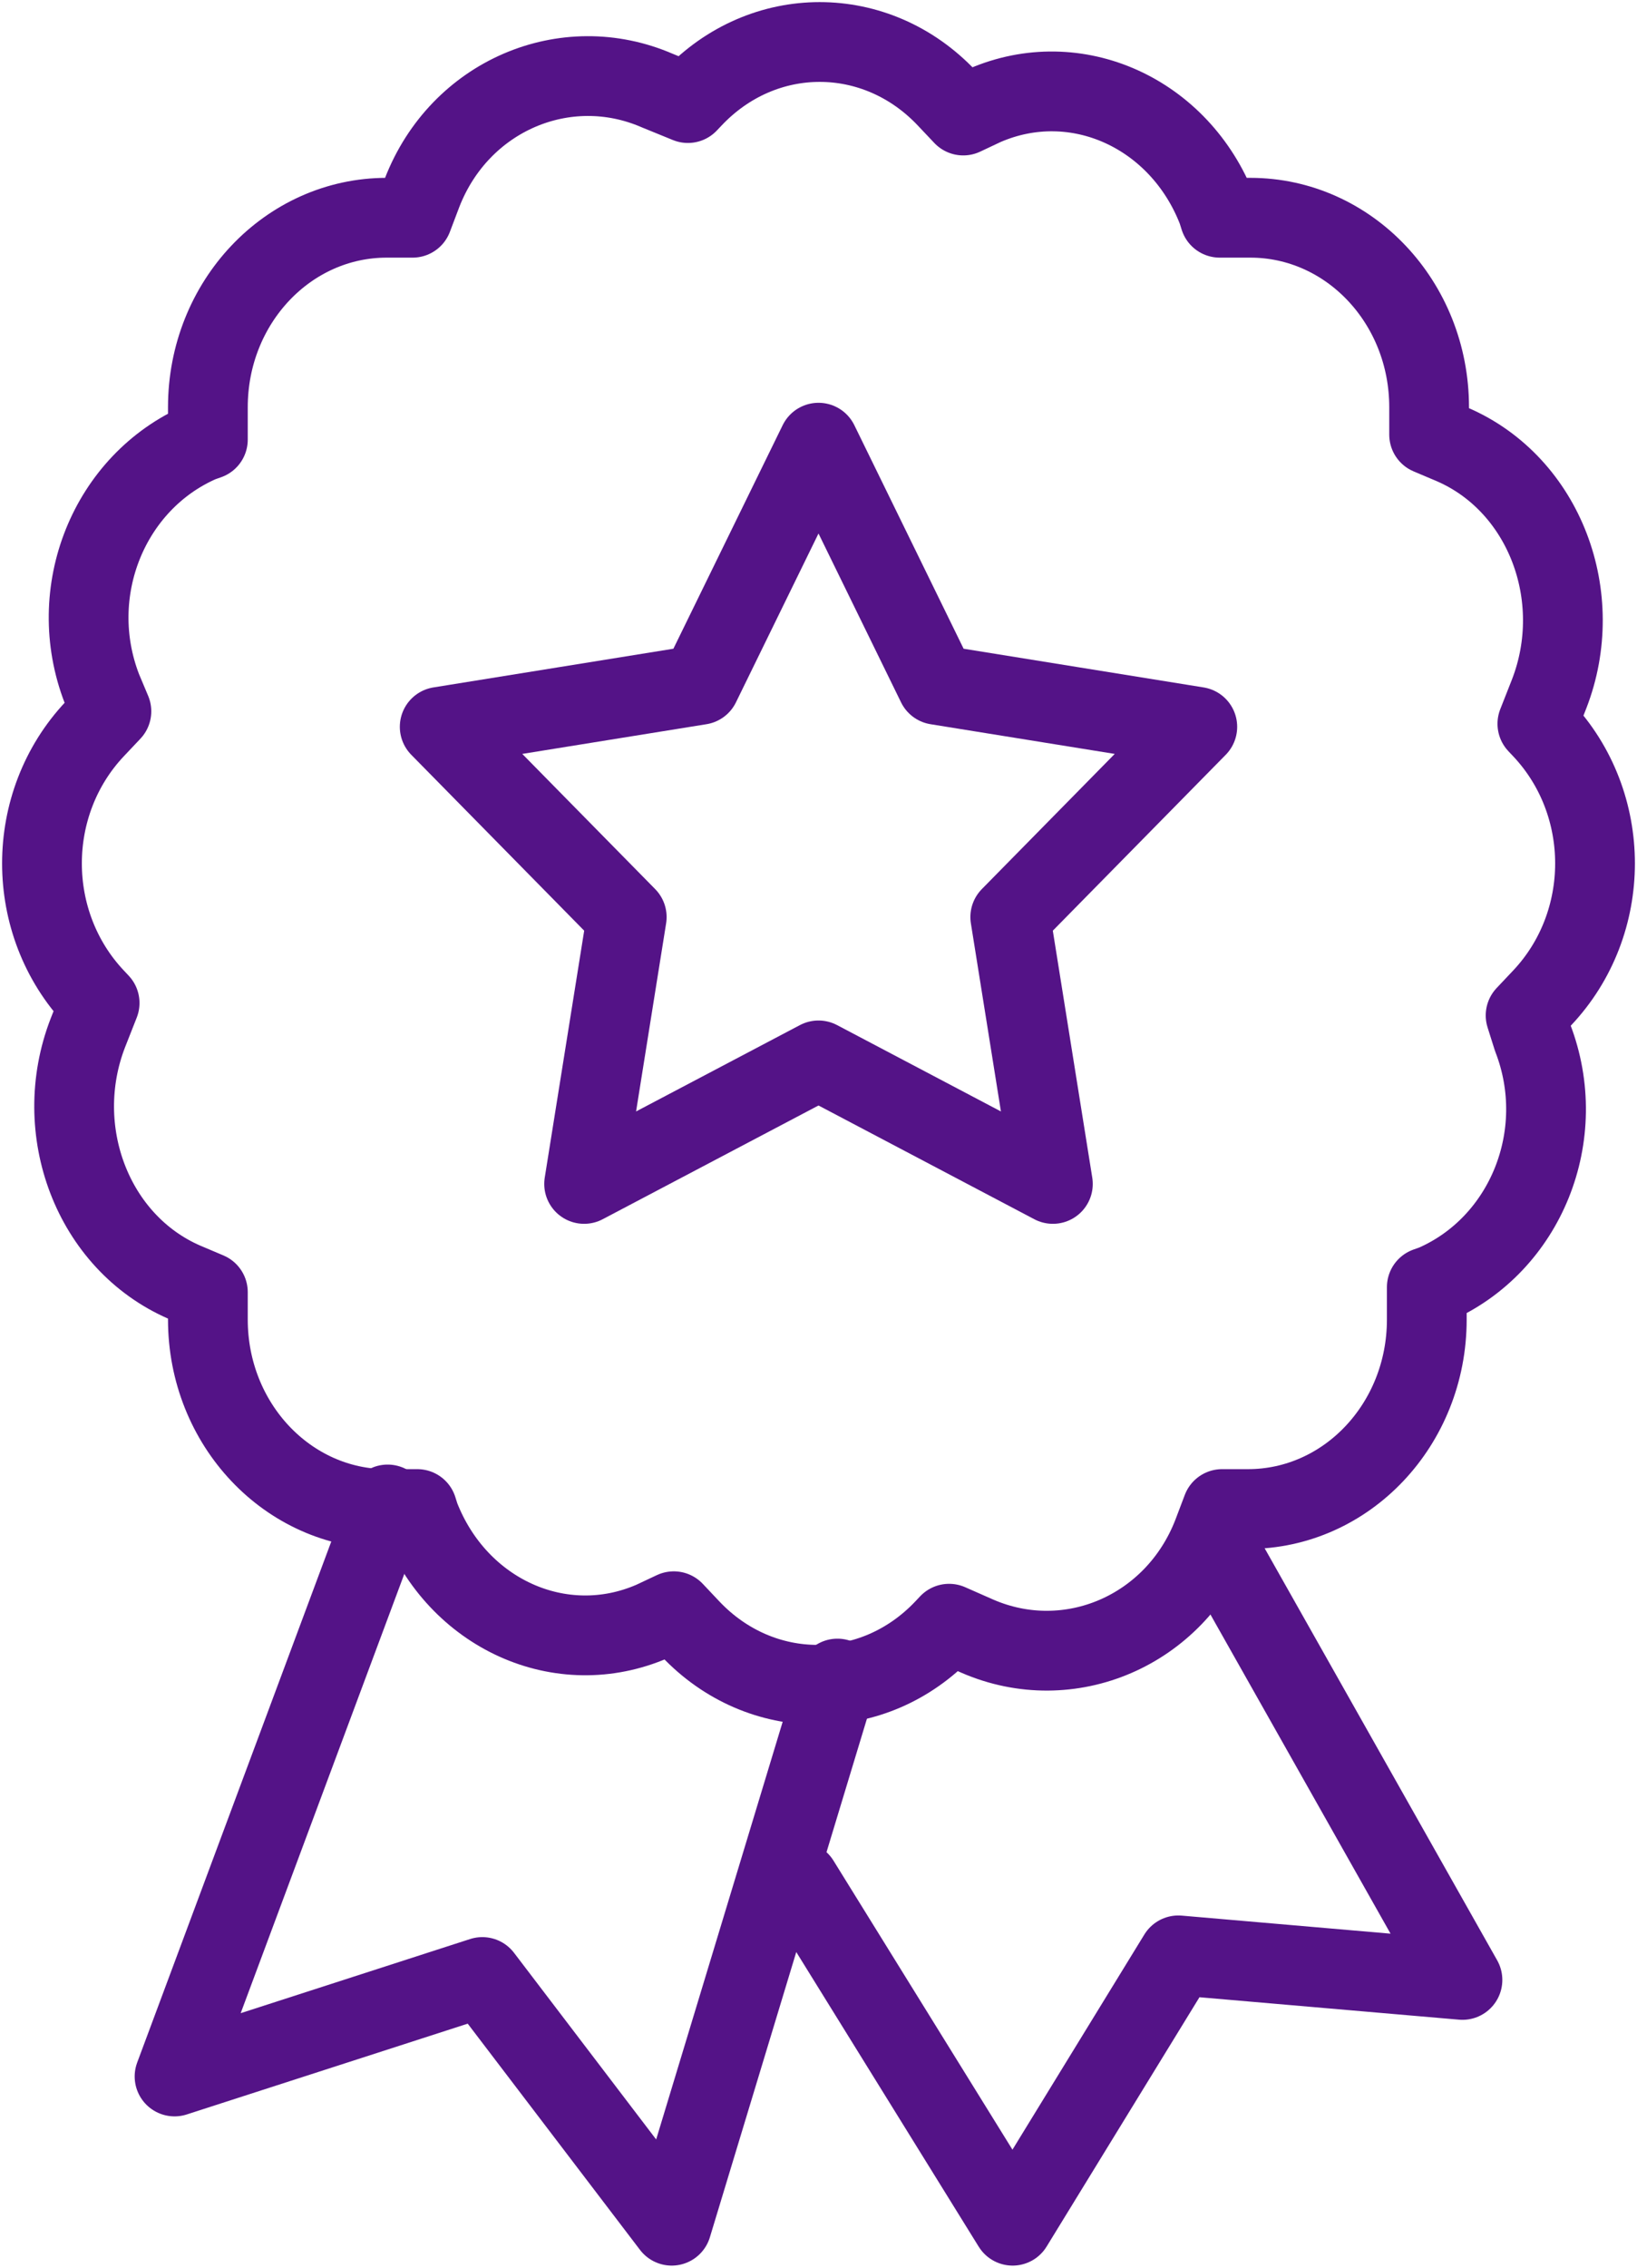
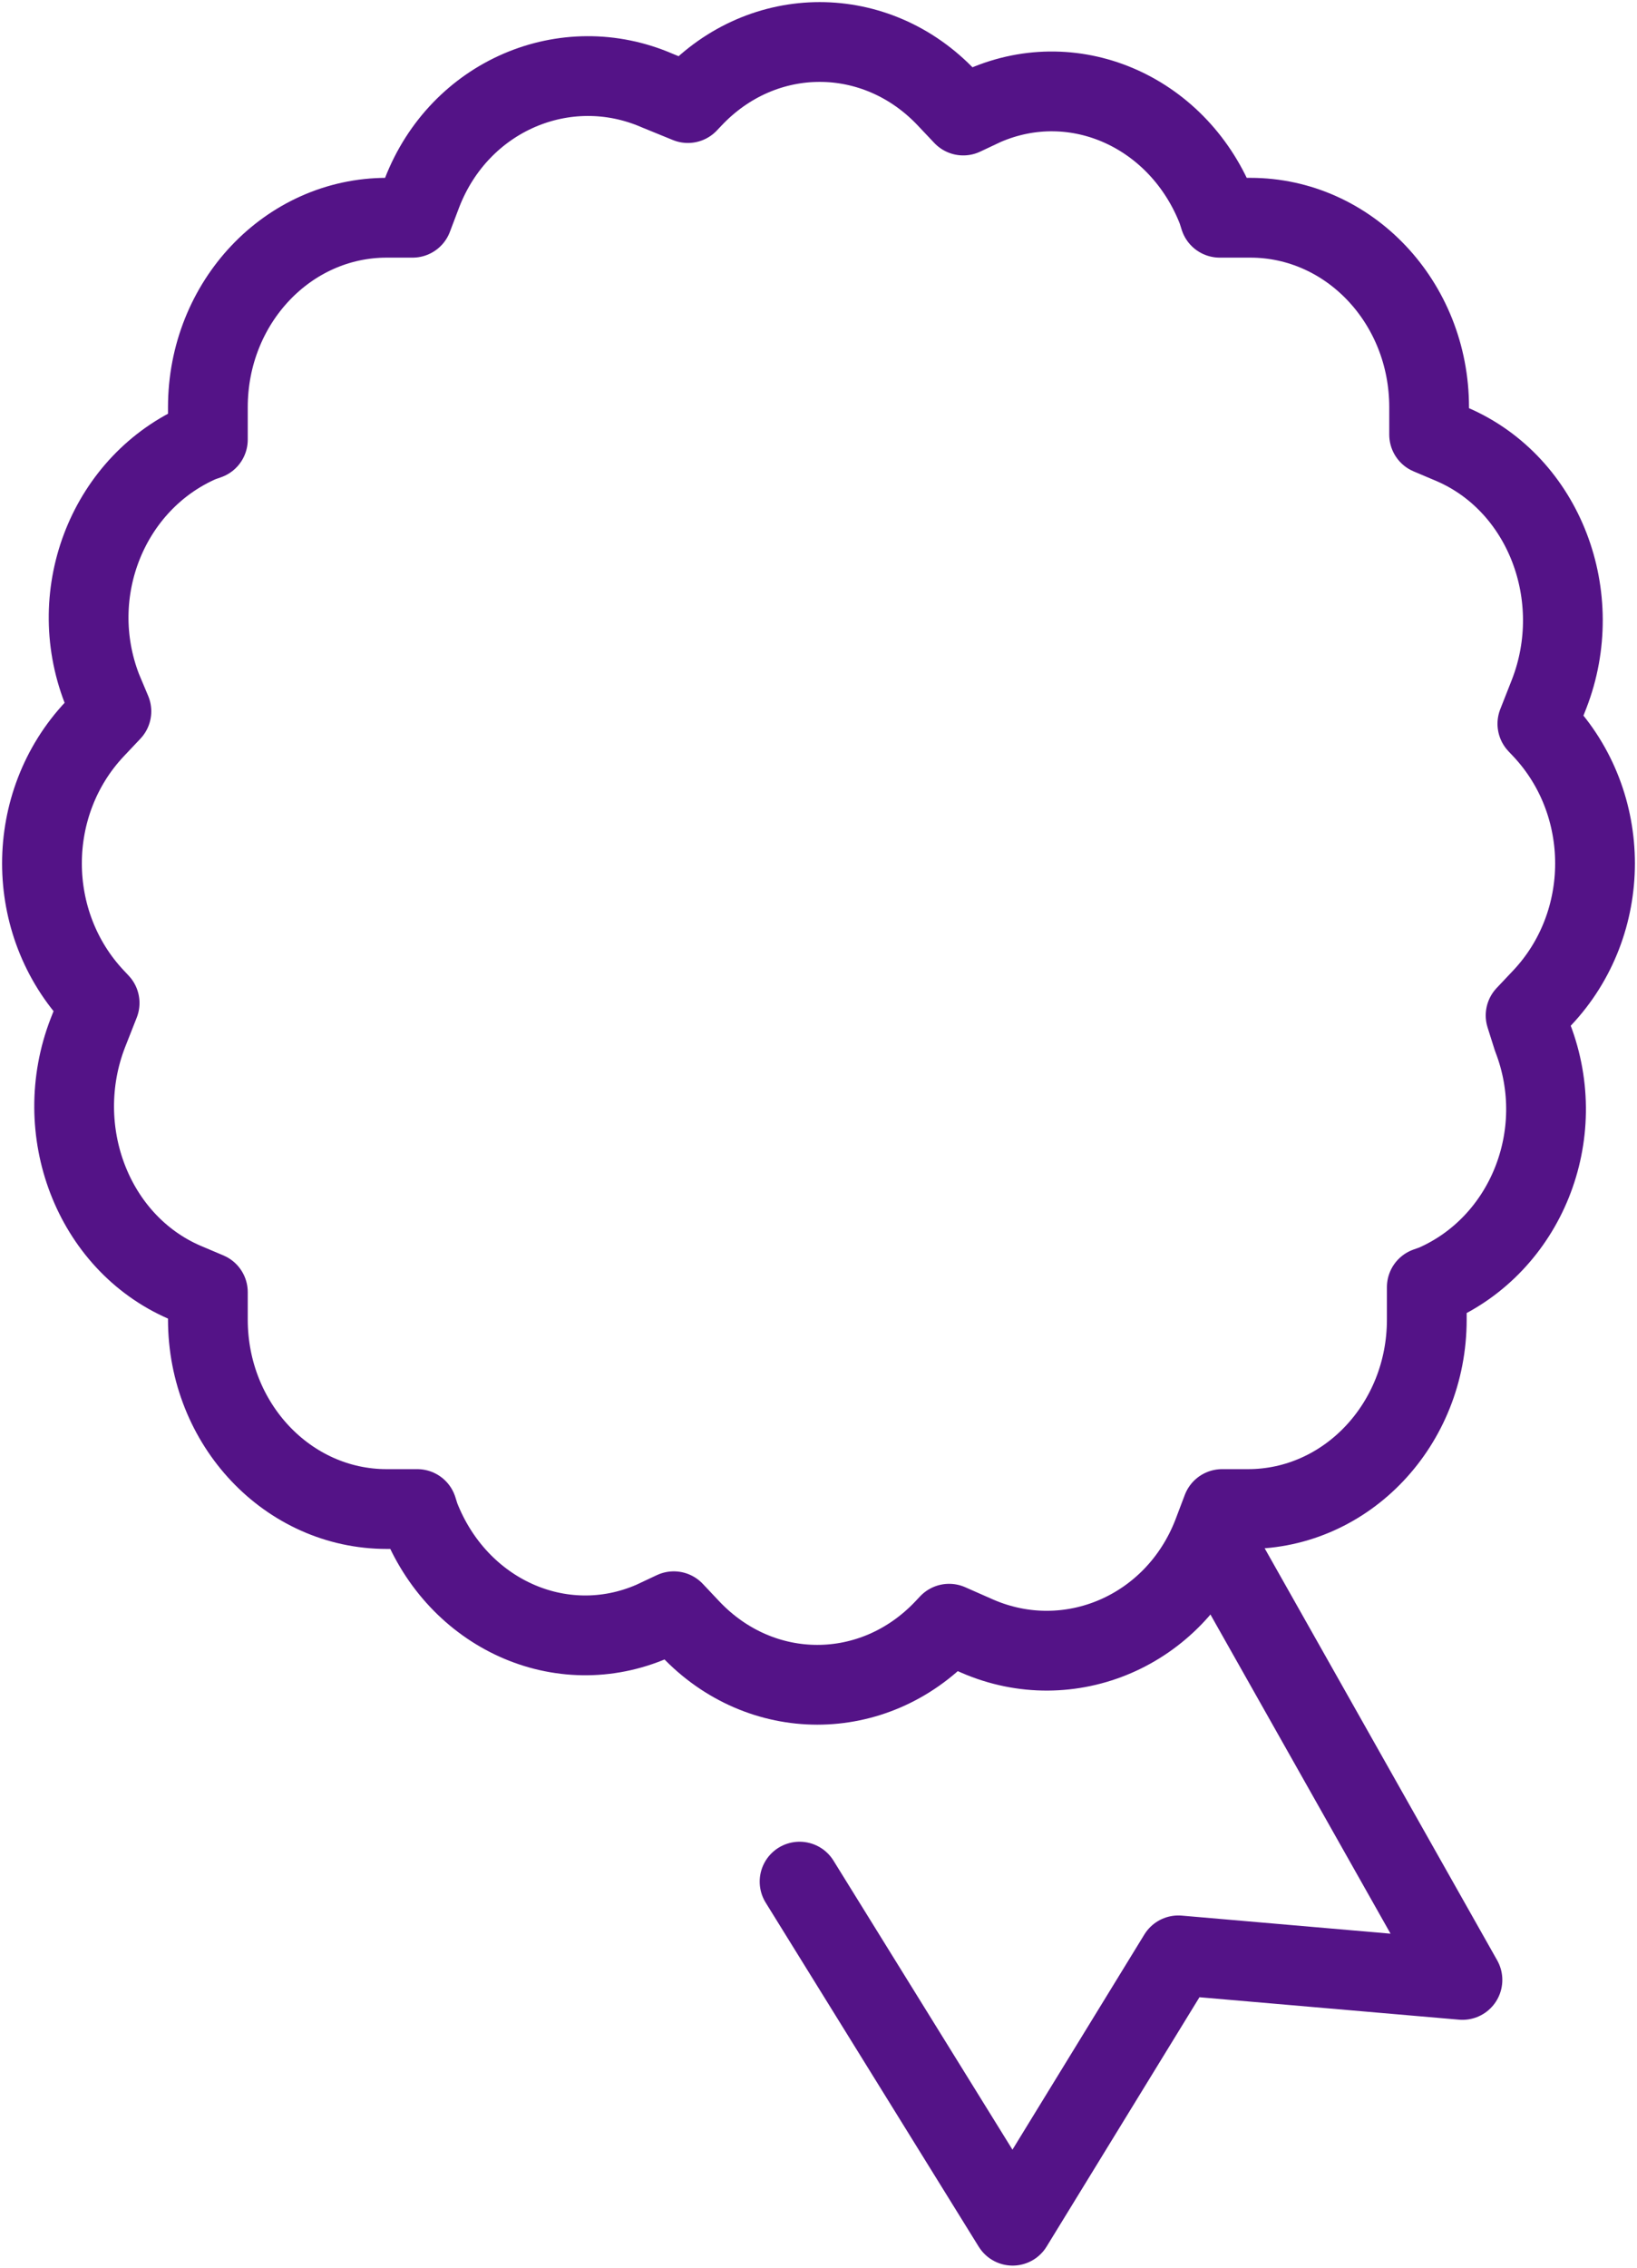
<svg xmlns="http://www.w3.org/2000/svg" width="78px" height="108px" viewBox="0 0 78 108" version="1.1">
  <title>badge-icon</title>
  <desc>Created with Sketch.</desc>
  <defs />
  <g id="About-Us" stroke="none" stroke-width="1" fill="none" fill-rule="evenodd" stroke-linecap="round" stroke-linejoin="round">
    <g transform="translate(-471, -856)" id="badge-icon" stroke="#541387" stroke-width="3.8">
      <g transform="translate(473, 858)">
-         <polyline id="Stroke-1" points="37.902 77.942 30.006 104 20.982 92.156 6.317 96.893 16.47 69.651" />
        <polyline id="Stroke-3" points="56.515 72.514 67.683 92.295 54.146 91.125 46.25 104 36.098 87.613" />
        <path d="M70.692,46.361 L71.477,45.53 C74.841,41.969 74.841,36.27 71.477,32.708 L71.253,32.471 L71.814,31.046 C73.609,26.416 71.591,21.073 67.217,19.174 L66.095,18.699 L66.095,17.393 C66.095,12.407 62.283,8.37 57.575,8.37 L56.117,8.37 L56.005,8.014 C54.212,3.384 49.277,1.128 44.905,3.027 L43.897,3.502 L43.111,2.671 C39.747,-0.89 34.366,-0.89 31.003,2.671 L30.777,2.909 L29.321,2.315 C24.947,0.416 19.902,2.553 18.109,7.183 L17.659,8.37 L16.427,8.37 C11.717,8.37 7.905,12.407 7.905,17.393 L7.905,18.936 L7.568,19.055 C3.195,20.955 1.065,26.178 2.859,30.809 L3.308,31.877 L2.523,32.708 C-0.841,36.27 -0.841,41.969 2.523,45.53 L2.747,45.768 L2.186,47.192 C0.392,51.823 2.412,57.165 6.783,59.065 L7.905,59.54 L7.905,60.846 C7.905,65.832 11.717,69.869 16.427,69.869 L17.883,69.869 L17.995,70.225 C19.791,74.855 24.723,77.111 29.095,75.211 L30.105,74.736 L30.889,75.567 C34.253,79.129 39.636,79.129 43,75.567 L43.223,75.33 L44.568,75.923 C48.942,77.823 53.987,75.686 55.78,71.056 L56.23,69.869 L57.462,69.869 C62.171,69.869 65.984,65.832 65.984,60.846 L65.984,59.302 L66.321,59.183 C70.692,57.284 72.823,52.06 71.03,47.43 L70.692,46.361 Z" id="Stroke-5" />
-         <polygon id="Stroke-7" points="37 48.502 25.832 54.385 27.863 41.676 18.951 32.615 31.36 30.615 37 19.083 42.64 30.615 55.049 32.615 46.137 41.676 48.168 54.385" />
      </g>
    </g>
  </g>
</svg>